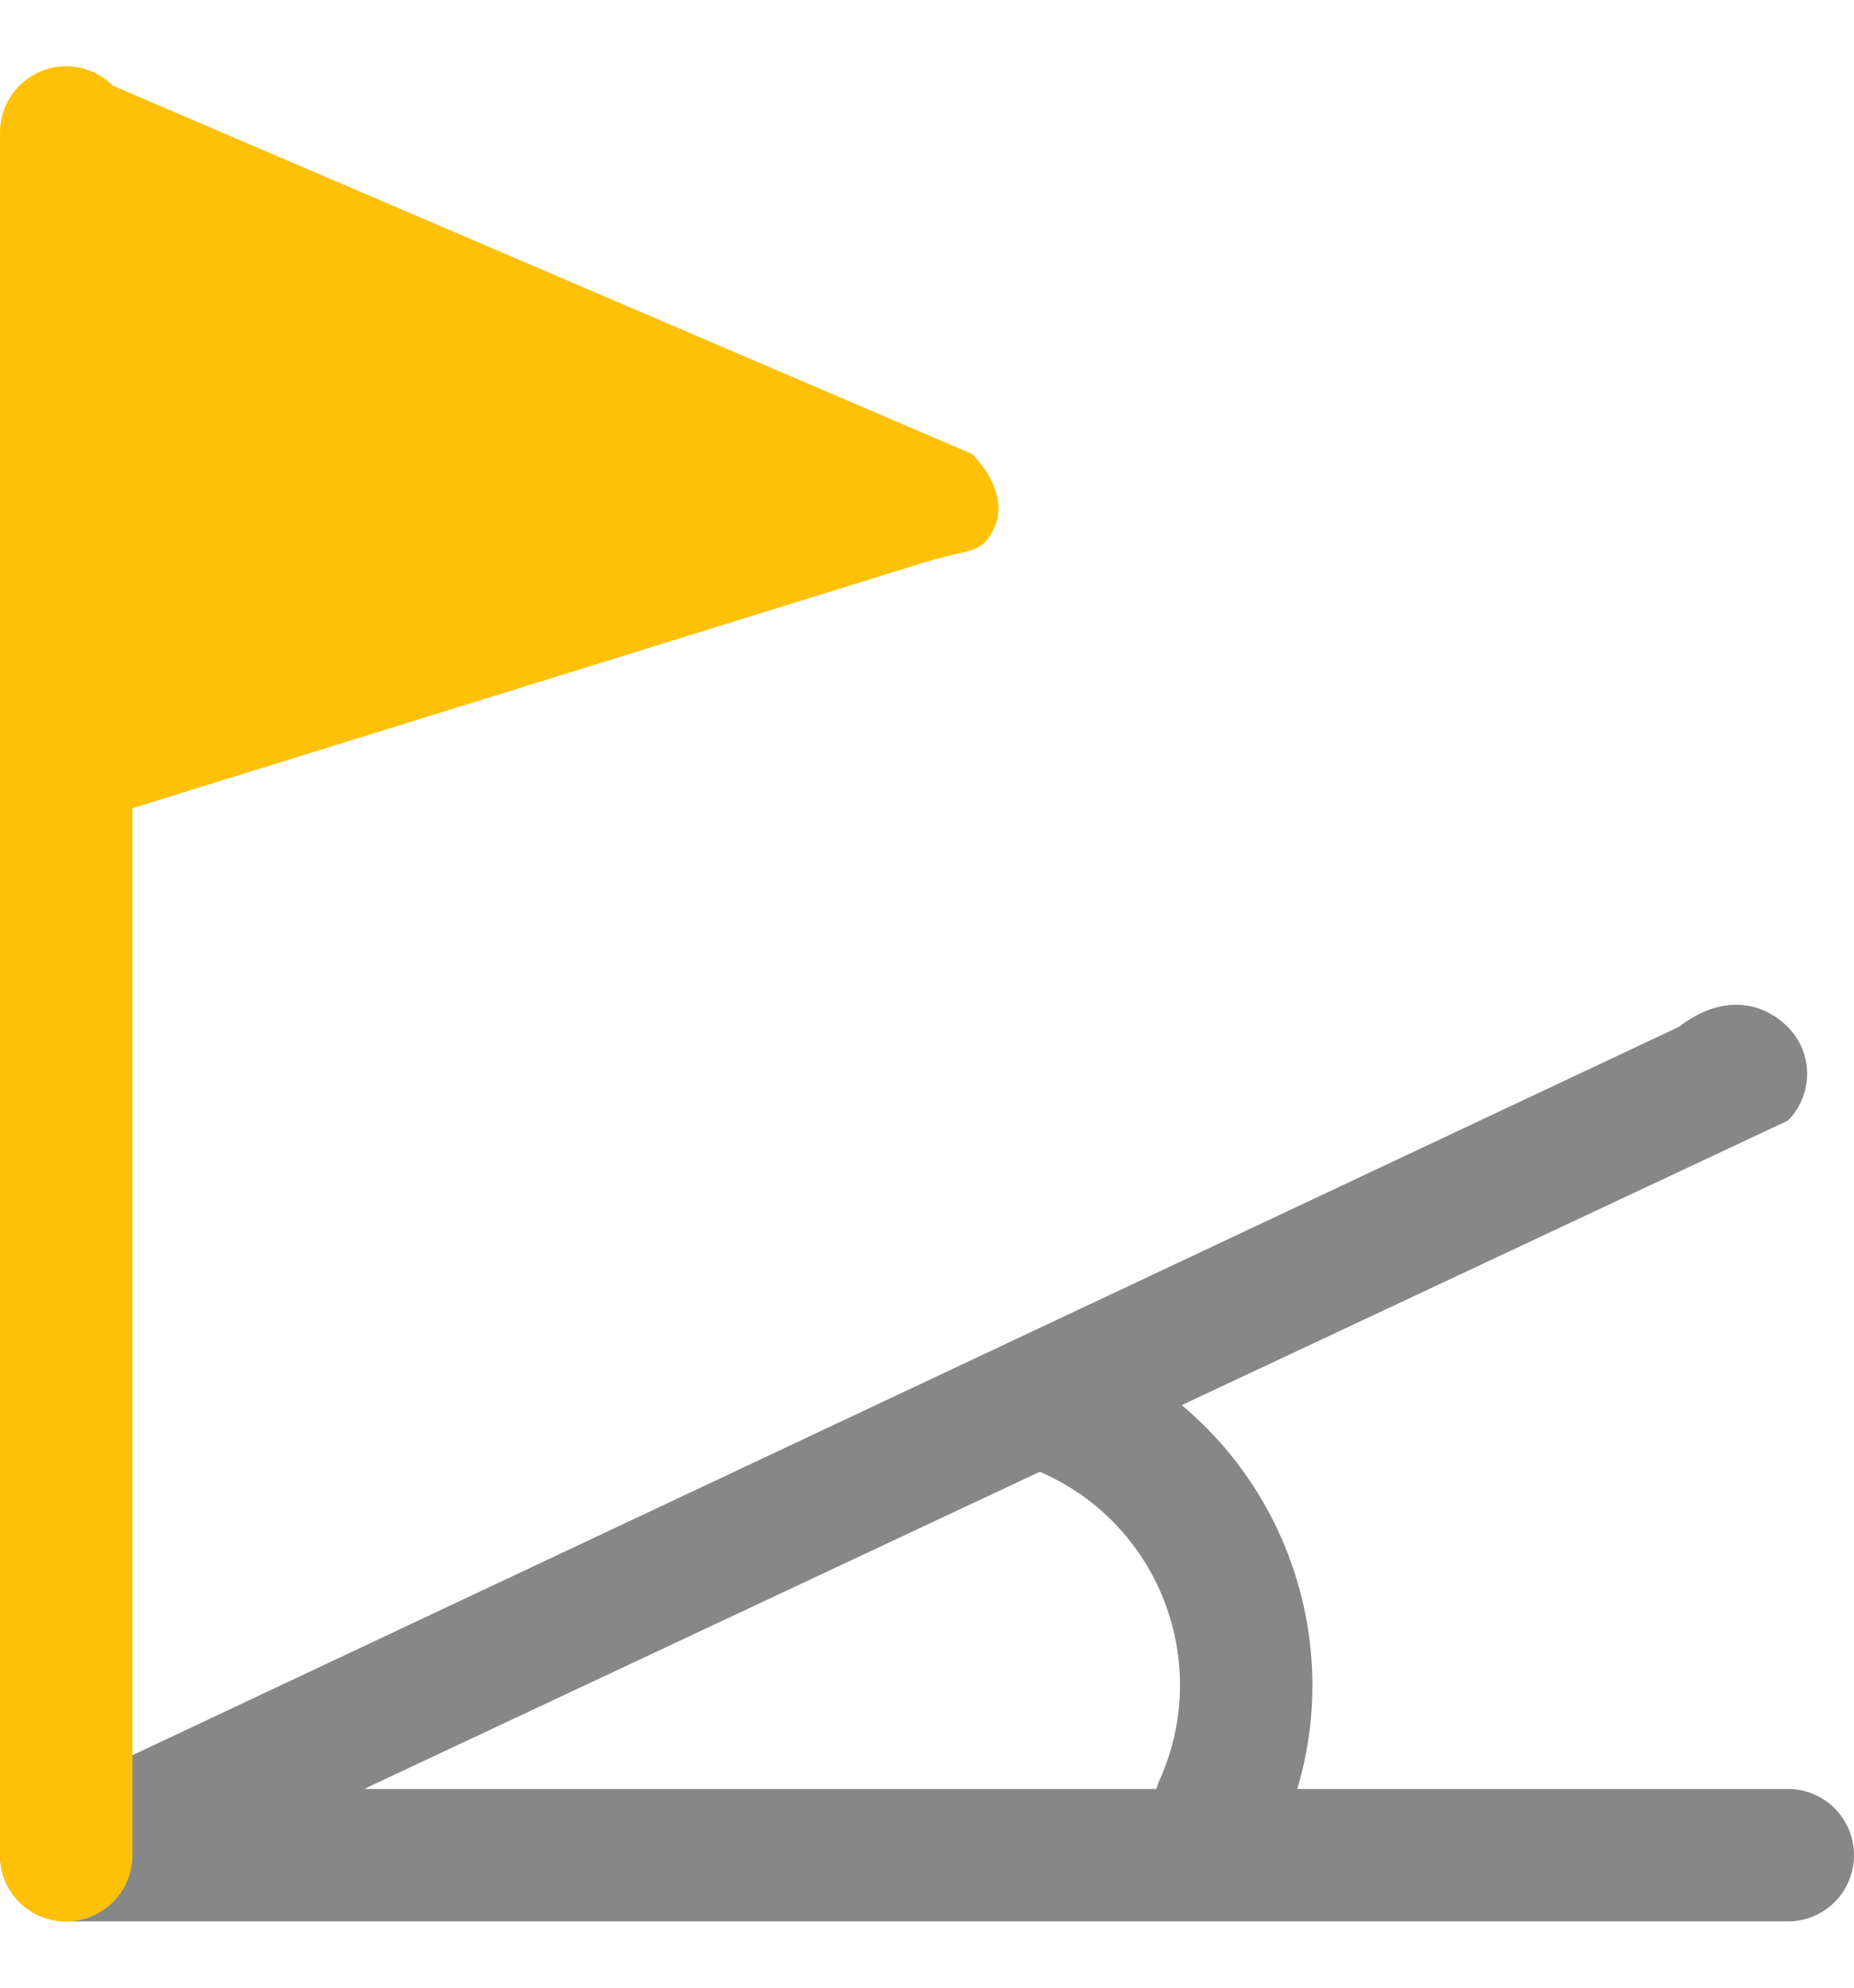
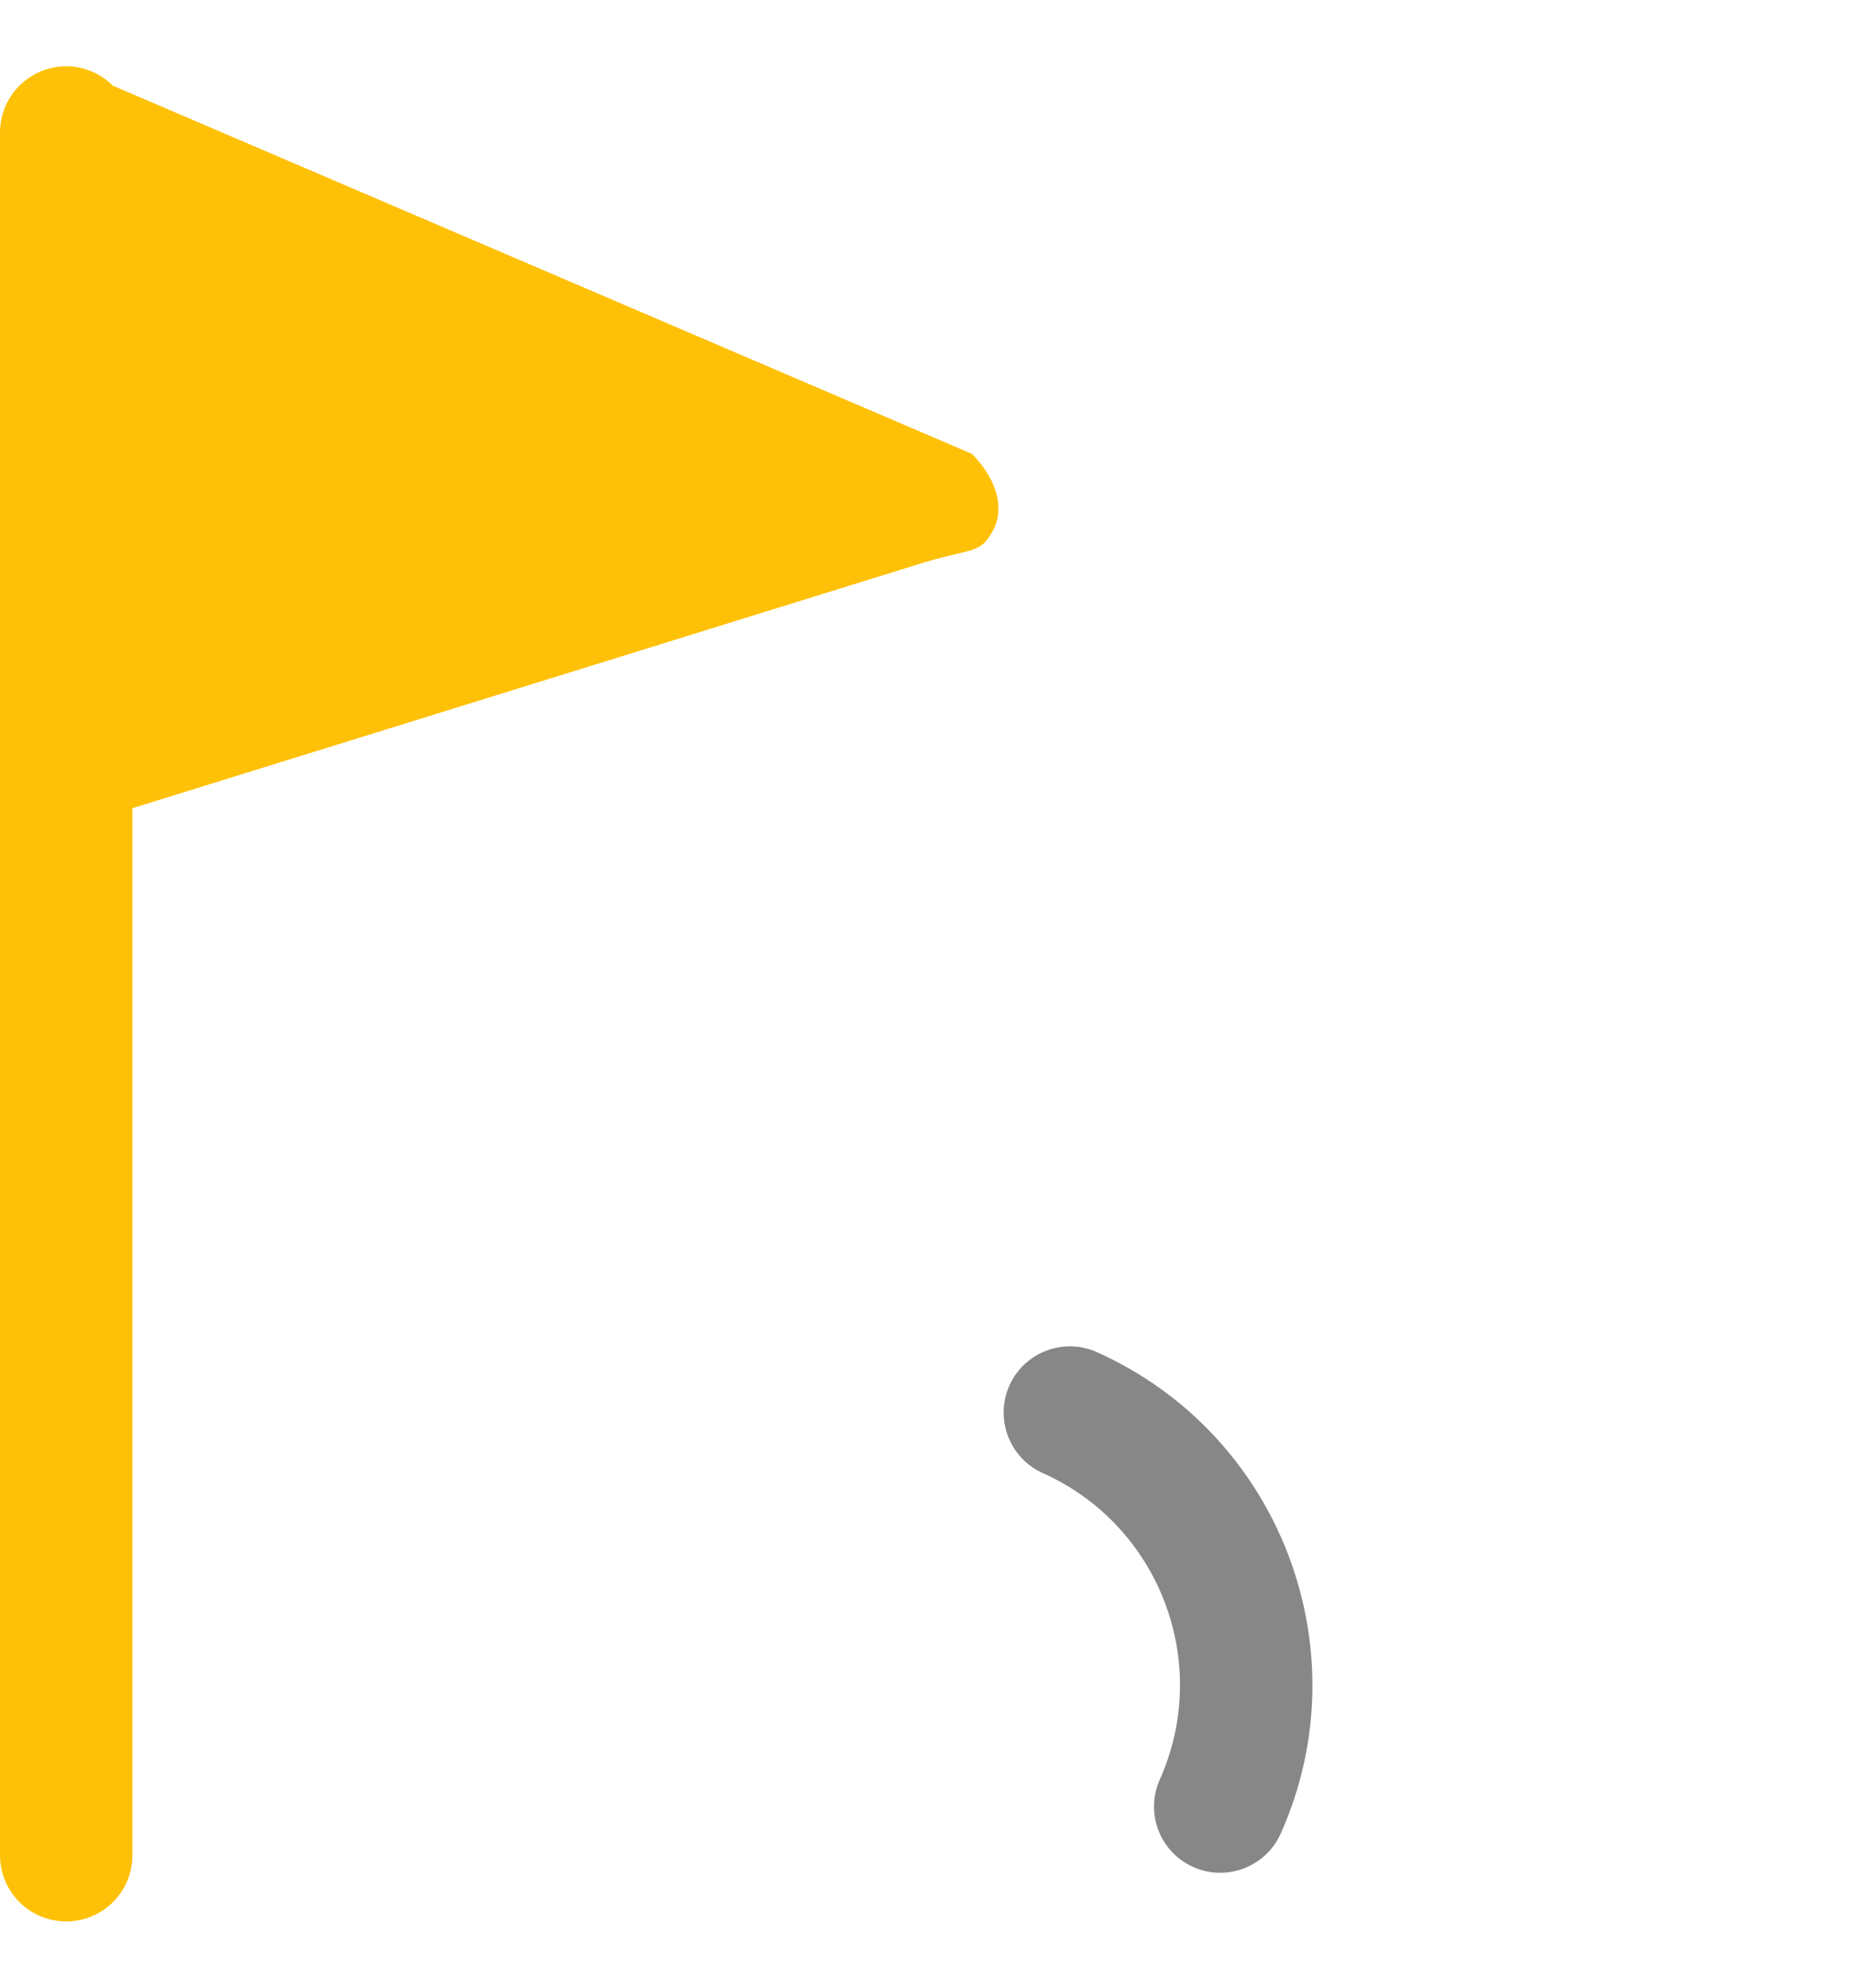
<svg xmlns="http://www.w3.org/2000/svg" width="14" height="15" viewBox="0 0 14 15" fill="none">
  <g id="Group">
-     <path id="Vector" d="M13.5 14.5H0.5C0.298 14.5 0.115 14.379 0.038 14.192C-0.039 14.005 0.004 13.79 0.147 13.647L12.676 7.75C13 7.5 13.305 7.555 13.5 7.75C13.695 7.945 13.695 8.262 13.5 8.457L2.75 13.5H13.5C13.776 13.5 14 13.724 14 14C14 14.277 13.776 14.5 13.5 14.5Z" fill="#878787" />
    <path id="Vector_2" d="M9.01 14.089C8.758 13.977 8.645 13.681 8.758 13.429C9.152 12.548 8.756 11.511 7.875 11.117C7.623 11.004 7.51 10.709 7.622 10.456C7.735 10.204 8.031 10.091 8.283 10.204C9.667 10.823 10.29 12.453 9.671 13.837C9.558 14.089 9.262 14.202 9.01 14.089Z" fill="#878787" />
    <path id="Vector_3" d="M0.5 14.5C0.224 14.5 0 14.277 0 14V5.51C0 5.504 0 5.498 0 5.492V1C0 0.798 0.122 0.616 0.309 0.538C0.496 0.46 0.71 0.504 0.853 0.647L7.339 3.425C7.494 3.58 7.601 3.806 7.5 4C7.398 4.194 7.339 4.127 6.896 4.27L1 6.099V14C1 14.277 0.776 14.5 0.5 14.5Z" fill="#ffc107" />
  </g>
</svg>